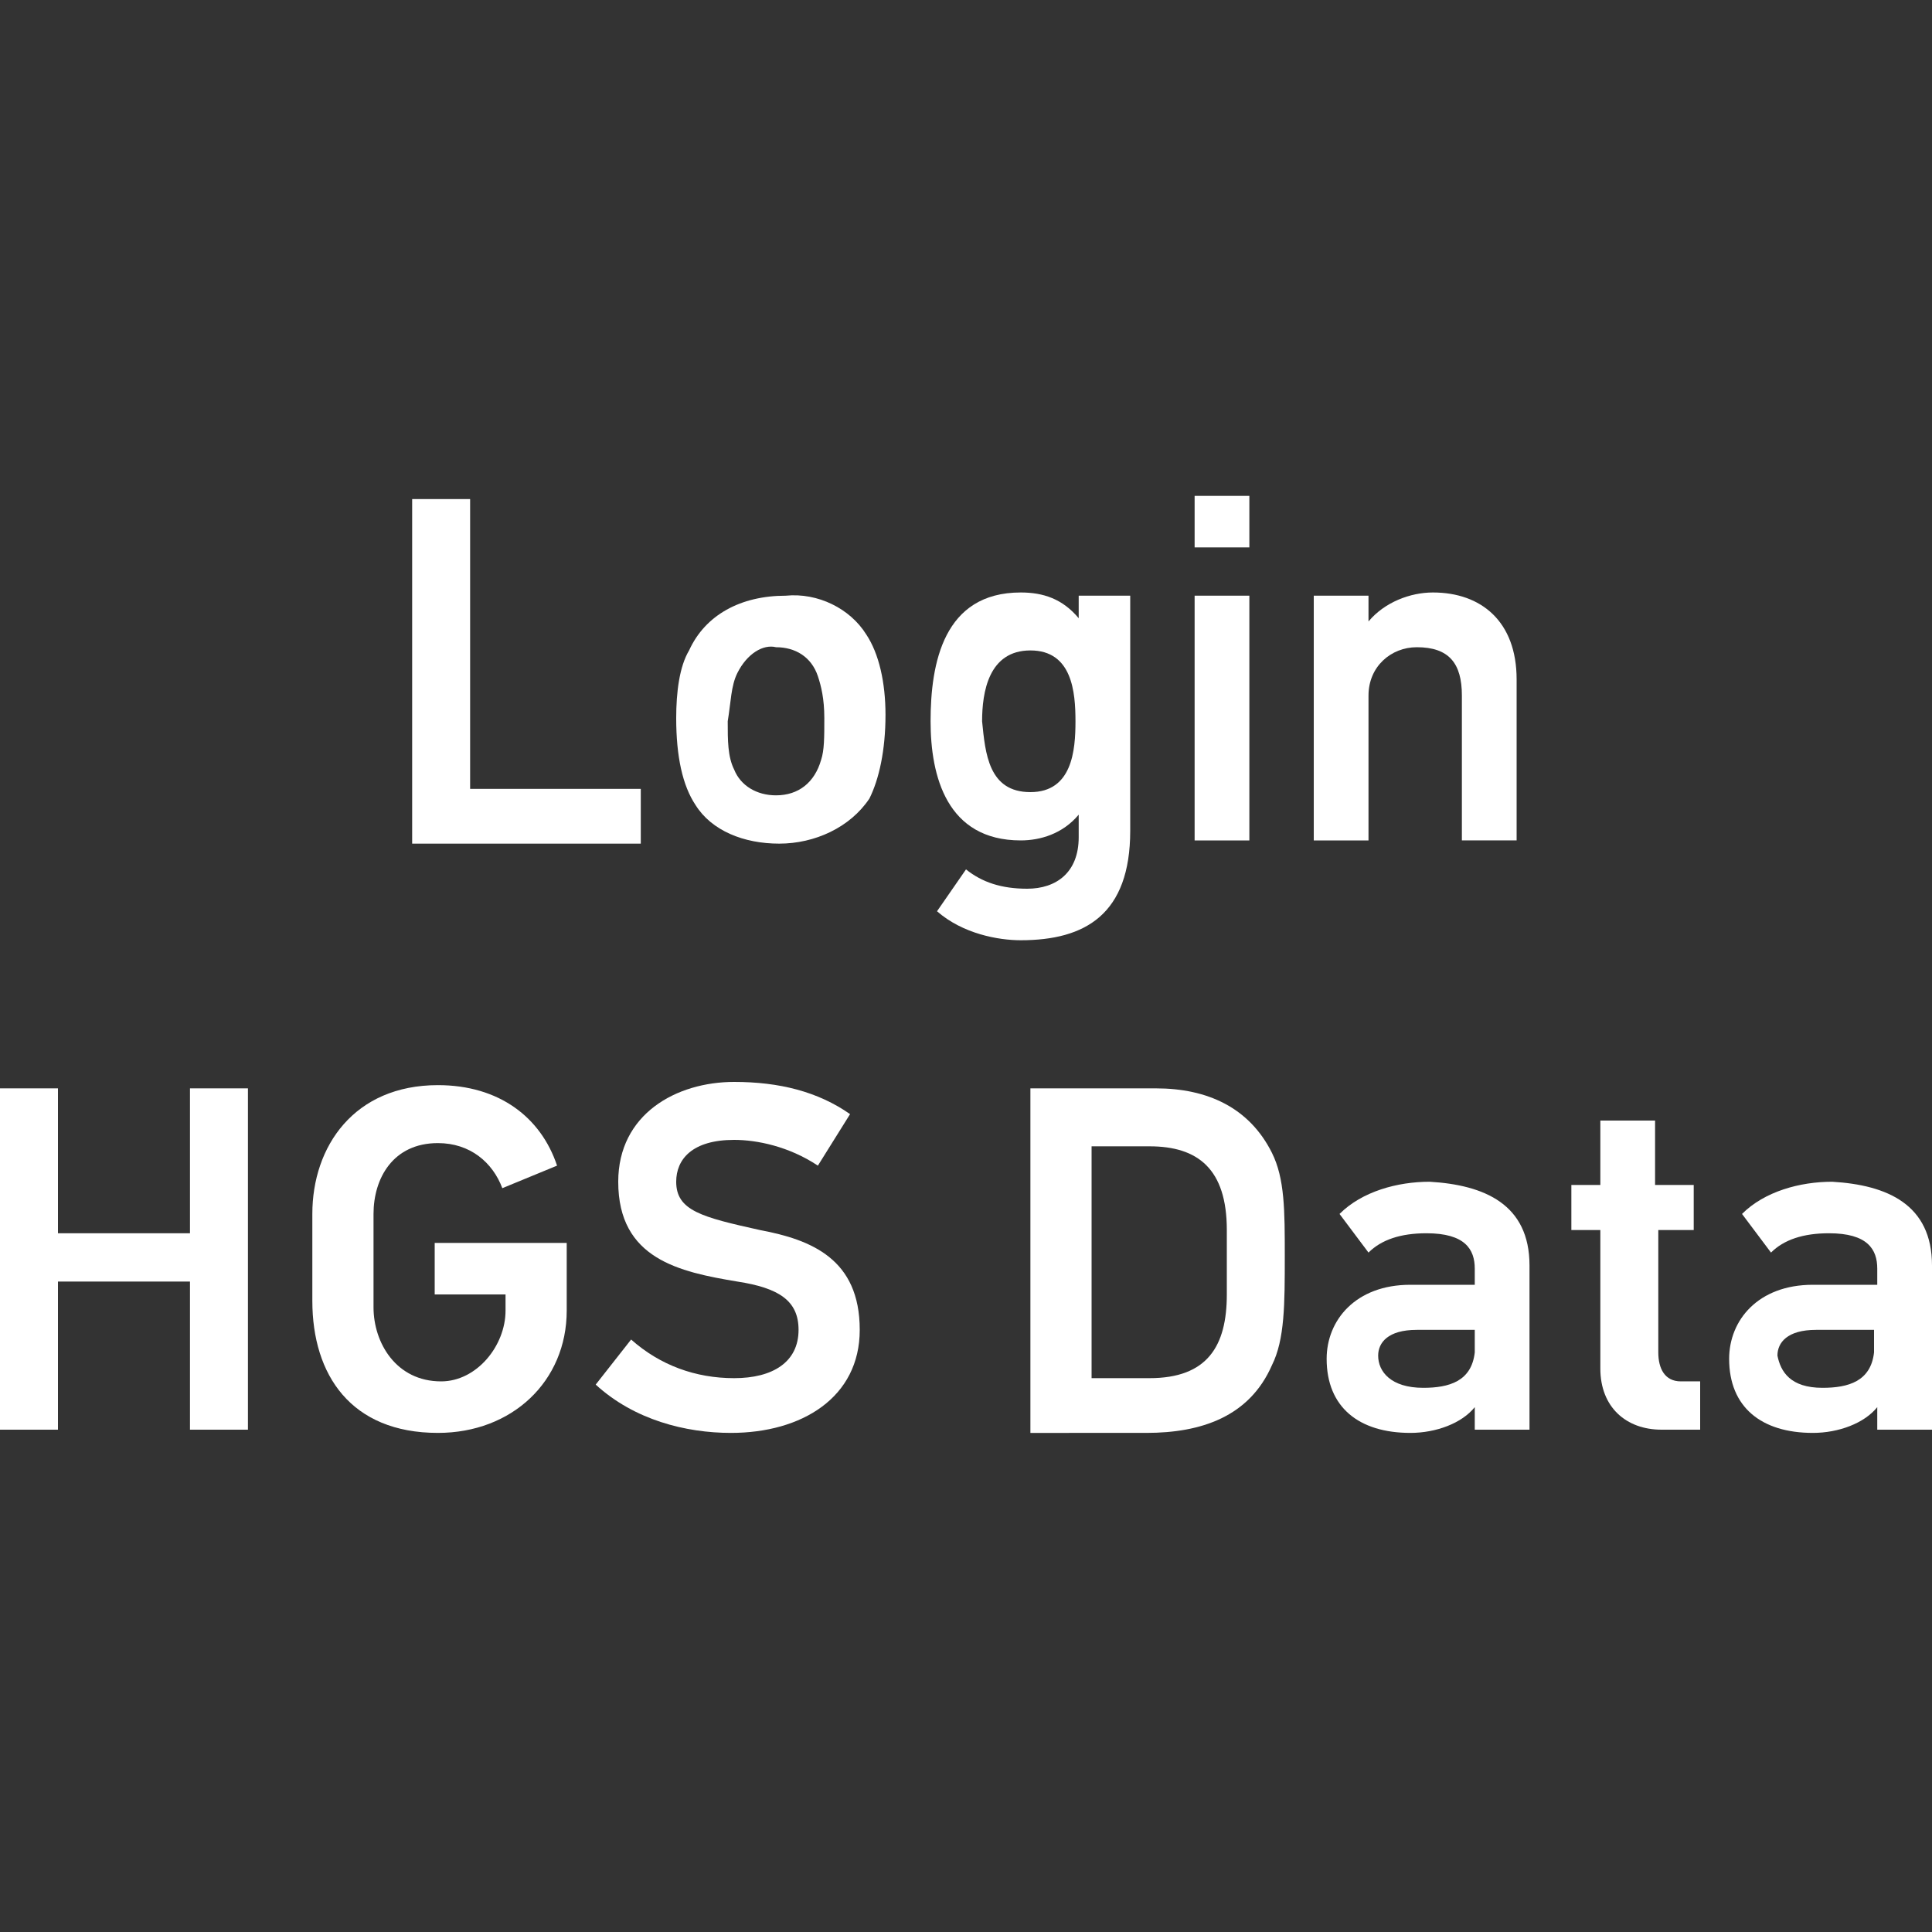
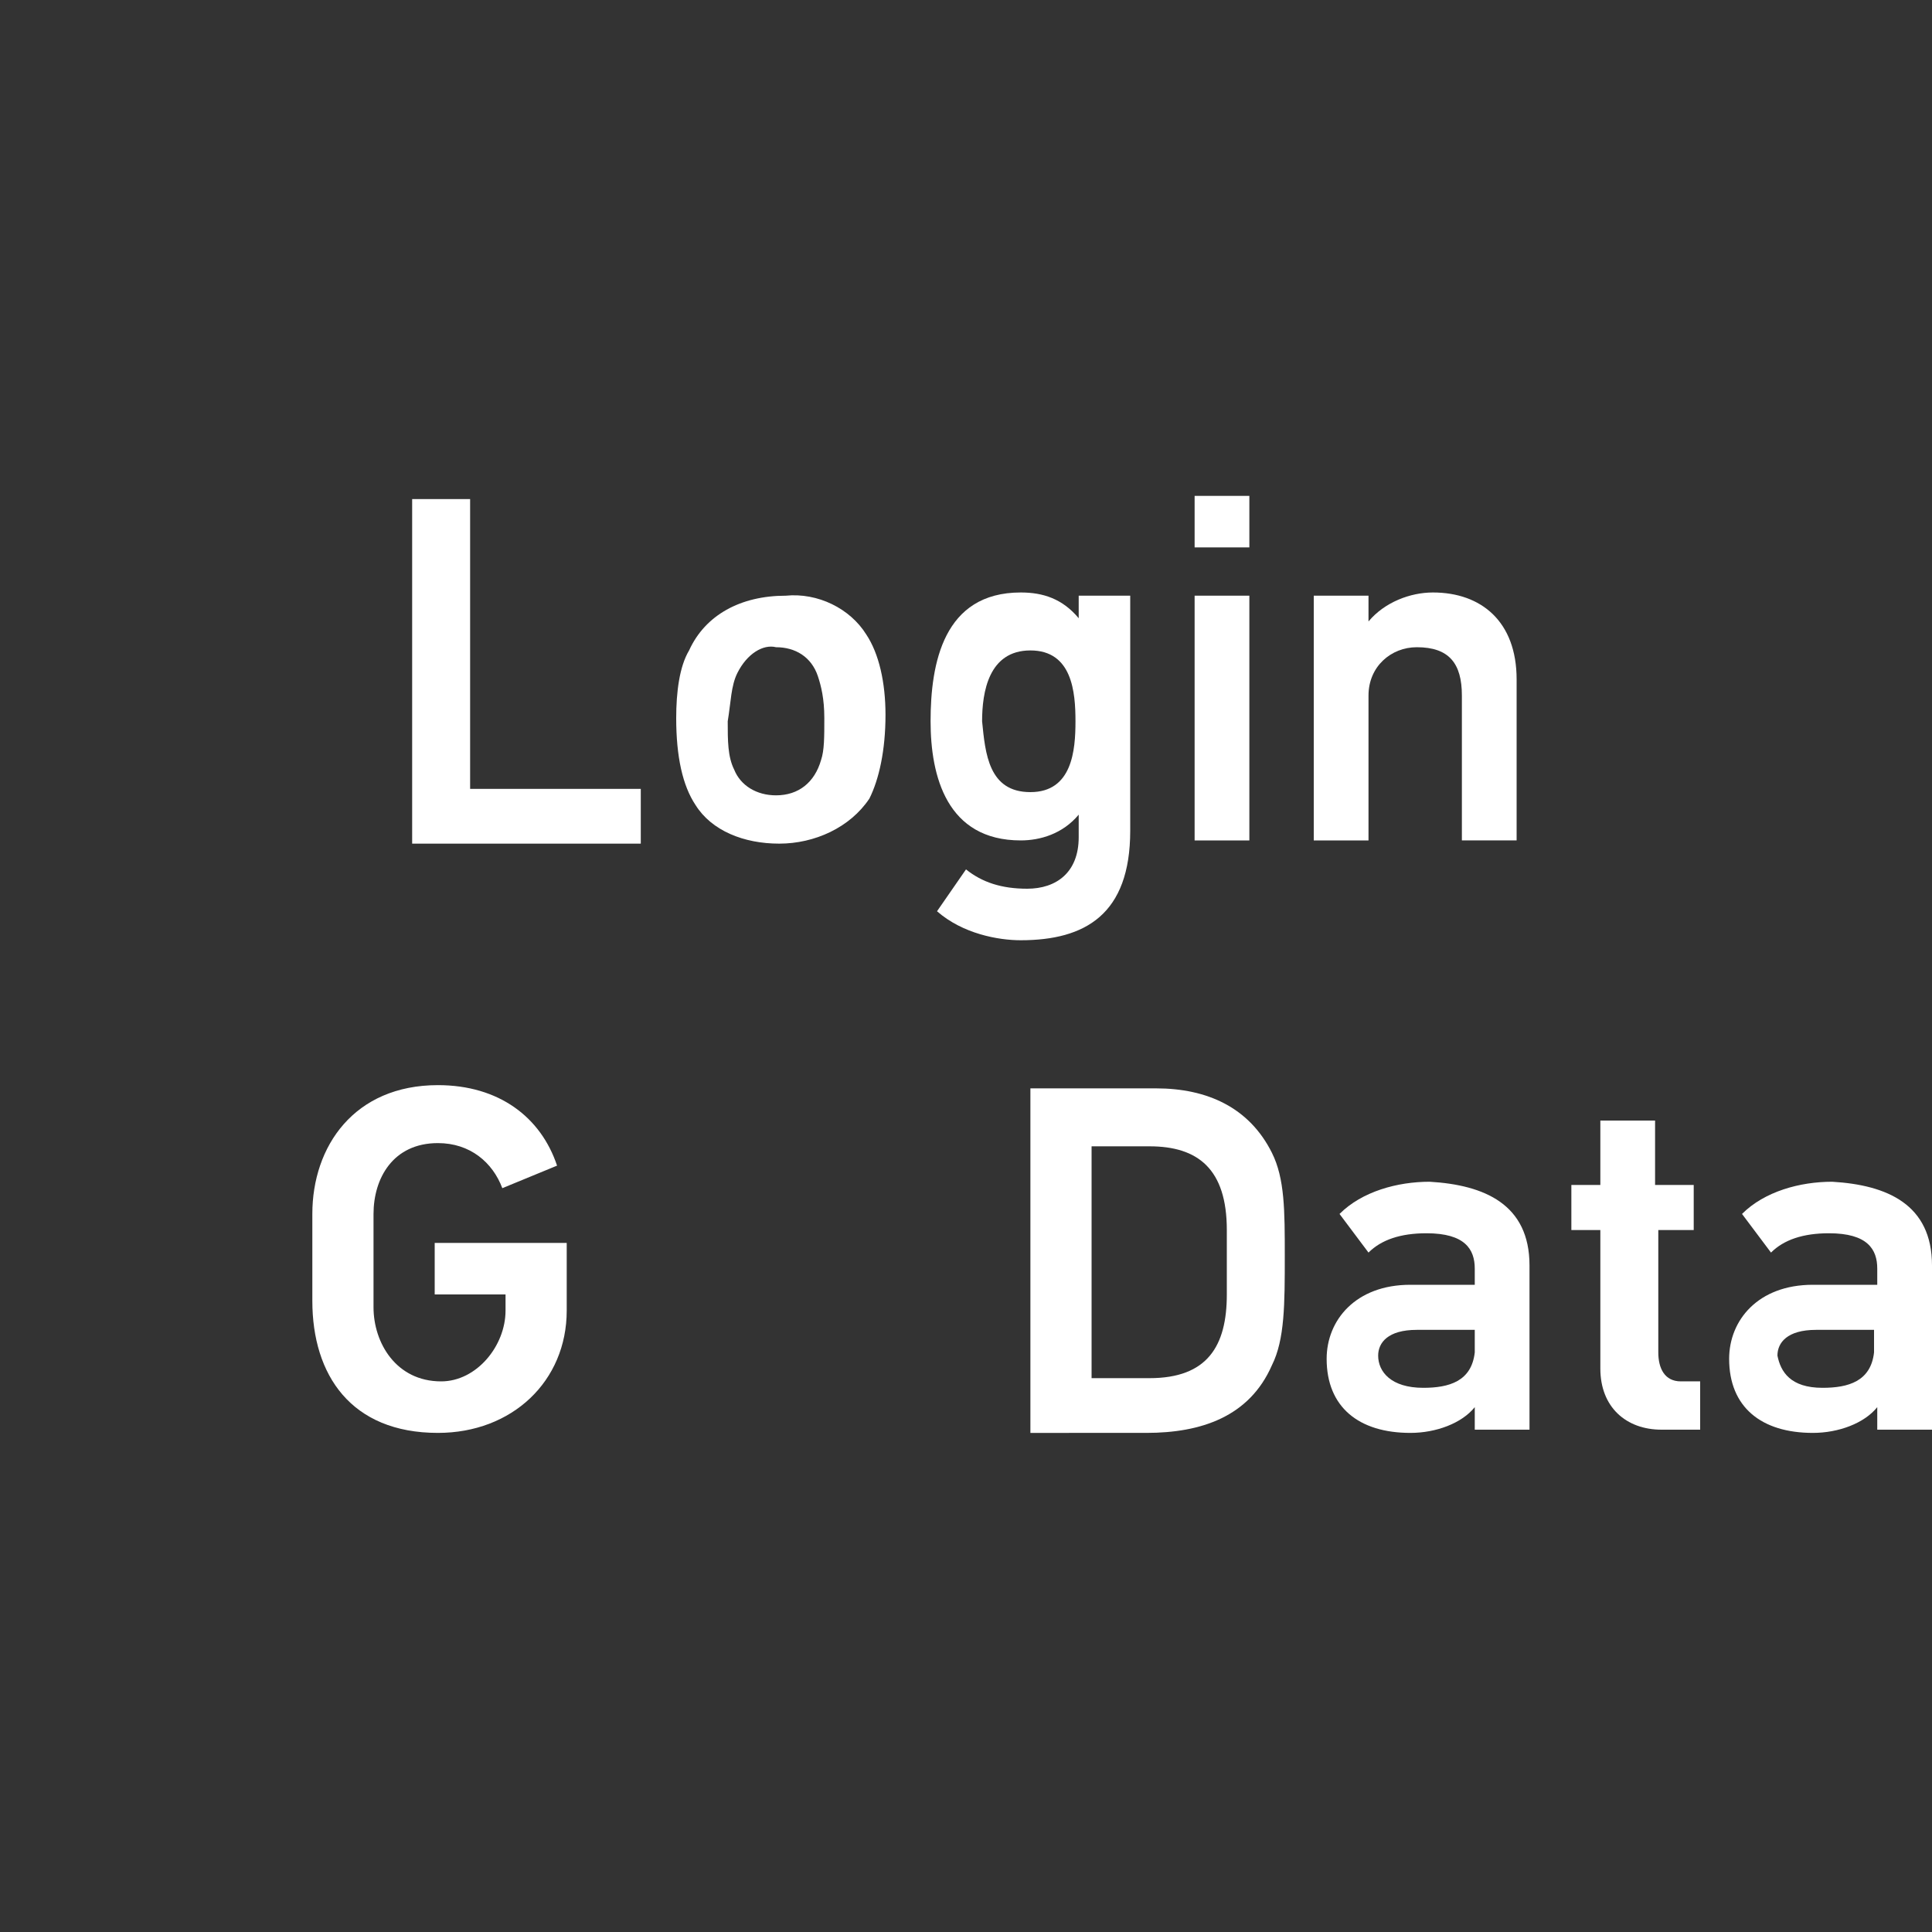
<svg xmlns="http://www.w3.org/2000/svg" version="1.1" id="Ebene_1" x="0px" y="0px" viewBox="0 0 60 60" style="enable-background:new 0 0 60 60;" xml:space="preserve">
  <rect x="0" y="0" width="60" height="60" fill="#333333" stroke="none" />
  <style type="text/css">
	.st0{fill:#FFFFFF;}
</style>
  <g>
    <path class="st0" d="M12.8,26.1V15.5h1.8v9h5.3v1.7H12.8z" />
    <path class="st0" d="M26.9,19.7c0.4,0.6,0.6,1.5,0.6,2.5c0,1.1-0.2,2-0.5,2.6c-0.6,0.9-1.7,1.4-2.8,1.4c-1.1,0-2.1-0.4-2.6-1.2   c-0.4-0.6-0.6-1.5-0.6-2.7c0-0.8,0.1-1.6,0.4-2.1c0.5-1.1,1.6-1.7,3-1.7C25.4,18.4,26.4,18.9,26.9,19.7z M22.9,20.9   c-0.2,0.4-0.2,0.9-0.3,1.5c0,0.6,0,1.1,0.2,1.5c0.2,0.5,0.7,0.8,1.3,0.8c0.7,0,1.2-0.4,1.4-1.1c0.1-0.3,0.1-0.7,0.1-1.3   c0-0.6-0.1-1-0.2-1.3c-0.2-0.6-0.7-0.9-1.3-0.9C23.7,20,23.2,20.3,22.9,20.9z" />
    <path class="st0" d="M35.1,18.5v7.3c0,2.6-1.4,3.4-3.4,3.4c-0.7,0-1.8-0.2-2.6-0.9L30,27c0.5,0.4,1.1,0.6,1.9,0.6   c0.9,0,1.6-0.5,1.6-1.6v-0.7h0c-0.5,0.6-1.2,0.8-1.8,0.8c-2.3,0-2.8-2-2.8-3.7c0-1.8,0.4-4,2.8-4c0.7,0,1.3,0.2,1.8,0.8h0v-0.7   H35.1z M32,24.6c1.3,0,1.4-1.3,1.4-2.2c0-0.9-0.1-2.2-1.4-2.2c-1.3,0-1.5,1.3-1.5,2.2C30.6,23.4,30.7,24.6,32,24.6z" />
    <path class="st0" d="M37.1,17v-1.6h1.7V17H37.1z M37.1,26.1v-7.6h1.7v7.6H37.1z" />
    <path class="st0" d="M45.4,26.1v-4.5c0-1-0.4-1.5-1.4-1.5c-0.8,0-1.5,0.6-1.5,1.5v4.5h-1.7v-7.6h1.7v0.8h0c0.5-0.6,1.3-0.9,2-0.9   c1.5,0,2.6,0.9,2.6,2.7v5H45.4z" />
-     <path class="st0" d="M5.9,44.4v-4.6H1.8v4.6H0V33.8h1.8v4.5h4.1v-4.5h1.8v10.6H5.9z" />
    <path class="st0" d="M15.7,40.7v-0.5h-2.2v-1.6h4.1v2.1c0,2.2-1.7,3.8-4,3.8c-2.7,0-3.9-1.8-3.9-4.1v-2.7c0-2.1,1.3-4,3.9-4   c1.9,0,3.2,1,3.7,2.5l-1.7,0.7c-0.3-0.8-1-1.4-2-1.4c-1.4,0-2,1.1-2,2.2v2.9c0,1.1,0.7,2.3,2.1,2.3C14.8,42.9,15.7,41.8,15.7,40.7z   " />
-     <path class="st0" d="M25.4,36.2c-0.9-0.6-1.9-0.8-2.6-0.8c-1.3,0-1.8,0.6-1.8,1.3c0,0.9,0.8,1.1,2.6,1.5c1.6,0.3,3.1,0.9,3.1,3.1   c0,2.1-1.8,3.2-4,3.2c-1.4,0-3-0.4-4.2-1.5l1.1-1.4c0.9,0.8,2,1.2,3.2,1.2c1.2,0,2-0.5,2-1.5c0-0.9-0.6-1.3-1.9-1.5   c-1.8-0.3-3.7-0.7-3.7-3.1c0-2.1,1.8-3.1,3.6-3.1c1.4,0,2.6,0.3,3.6,1L25.4,36.2z" />
    <path class="st0" d="M35.9,33.8c1.6,0,2.9,0.6,3.6,2c0.4,0.8,0.4,1.8,0.4,3.2c0,1.5,0,2.6-0.4,3.4c-0.7,1.6-2.2,2.1-3.9,2.1H32   V33.8H35.9z M33.9,42.8h1.8c1.8,0,2.4-1,2.4-2.6v-2c0-1.9-0.9-2.6-2.4-2.6h-1.8V42.8z" />
    <path class="st0" d="M47.5,39.3v5.1h-1.7v-0.7c0,0,0,0,0,0c-0.4,0.5-1.2,0.8-2,0.8c-1.6,0-2.6-0.8-2.6-2.3c0-1.2,0.9-2.3,2.6-2.3h2   v-0.5c0-0.6-0.3-1.1-1.5-1.1c-0.8,0-1.4,0.2-1.8,0.6l-0.9-1.2c0.7-0.7,1.8-1,2.8-1C46.1,36.8,47.5,37.4,47.5,39.3z M44.2,43.1   c0.8,0,1.5-0.2,1.6-1.1c0-0.1,0-0.2,0-0.7h-1.8c-0.9,0-1.2,0.4-1.2,0.8C42.8,42.6,43.2,43.1,44.2,43.1z" />
    <path class="st0" d="M51.6,44.4c-1.1,0-1.9-0.7-1.9-1.9v-4.3h-0.9v-1.4h0.9v-2h1.7v2h1.2v1.4h-1.1v3.8c0,0.5,0.2,0.9,0.7,0.9h0.6   v1.5H51.6z" />
    <path class="st0" d="M60,39.3v5.1h-1.7v-0.7c0,0,0,0,0,0c-0.4,0.5-1.2,0.8-2,0.8c-1.6,0-2.6-0.8-2.6-2.3c0-1.2,0.9-2.3,2.6-2.3h2   v-0.5c0-0.6-0.3-1.1-1.5-1.1c-0.8,0-1.4,0.2-1.8,0.6l-0.9-1.2c0.7-0.7,1.8-1,2.8-1C58.6,36.8,60,37.4,60,39.3z M56.6,43.1   c0.8,0,1.5-0.2,1.6-1.1c0-0.1,0-0.2,0-0.7h-1.8c-0.9,0-1.2,0.4-1.2,0.8C55.3,42.6,55.6,43.1,56.6,43.1z" />
  </g>
</svg>